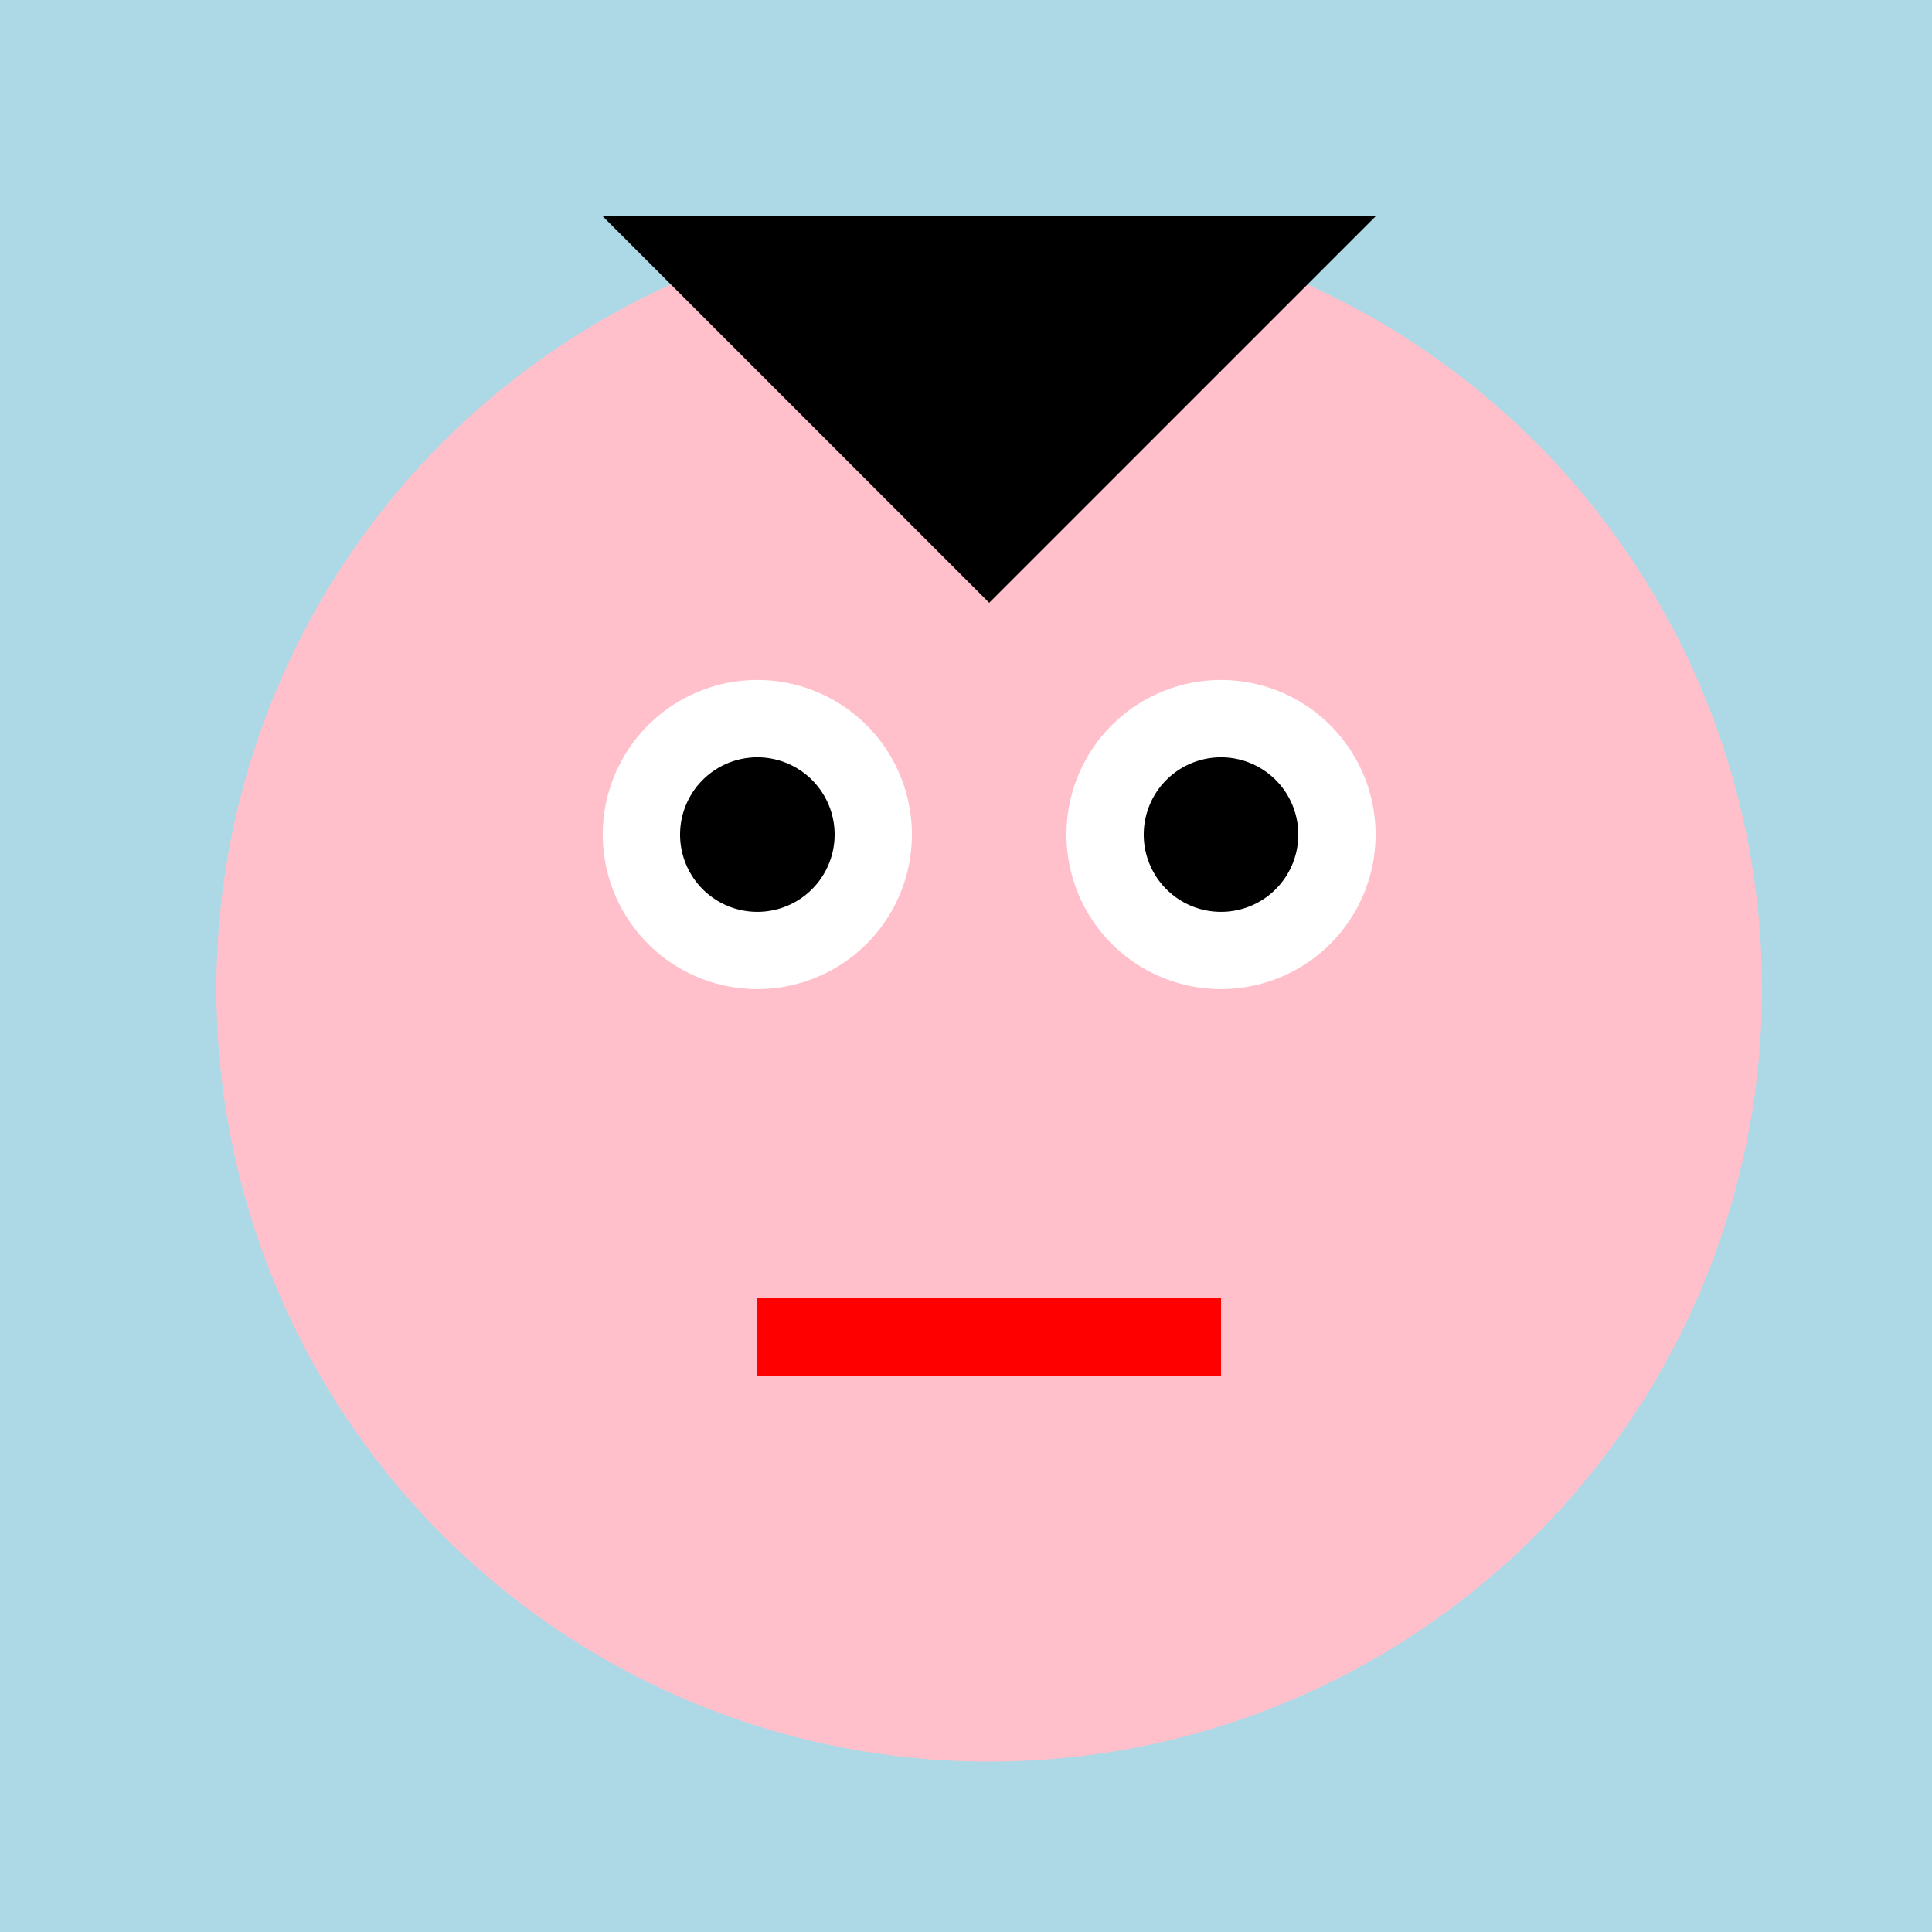
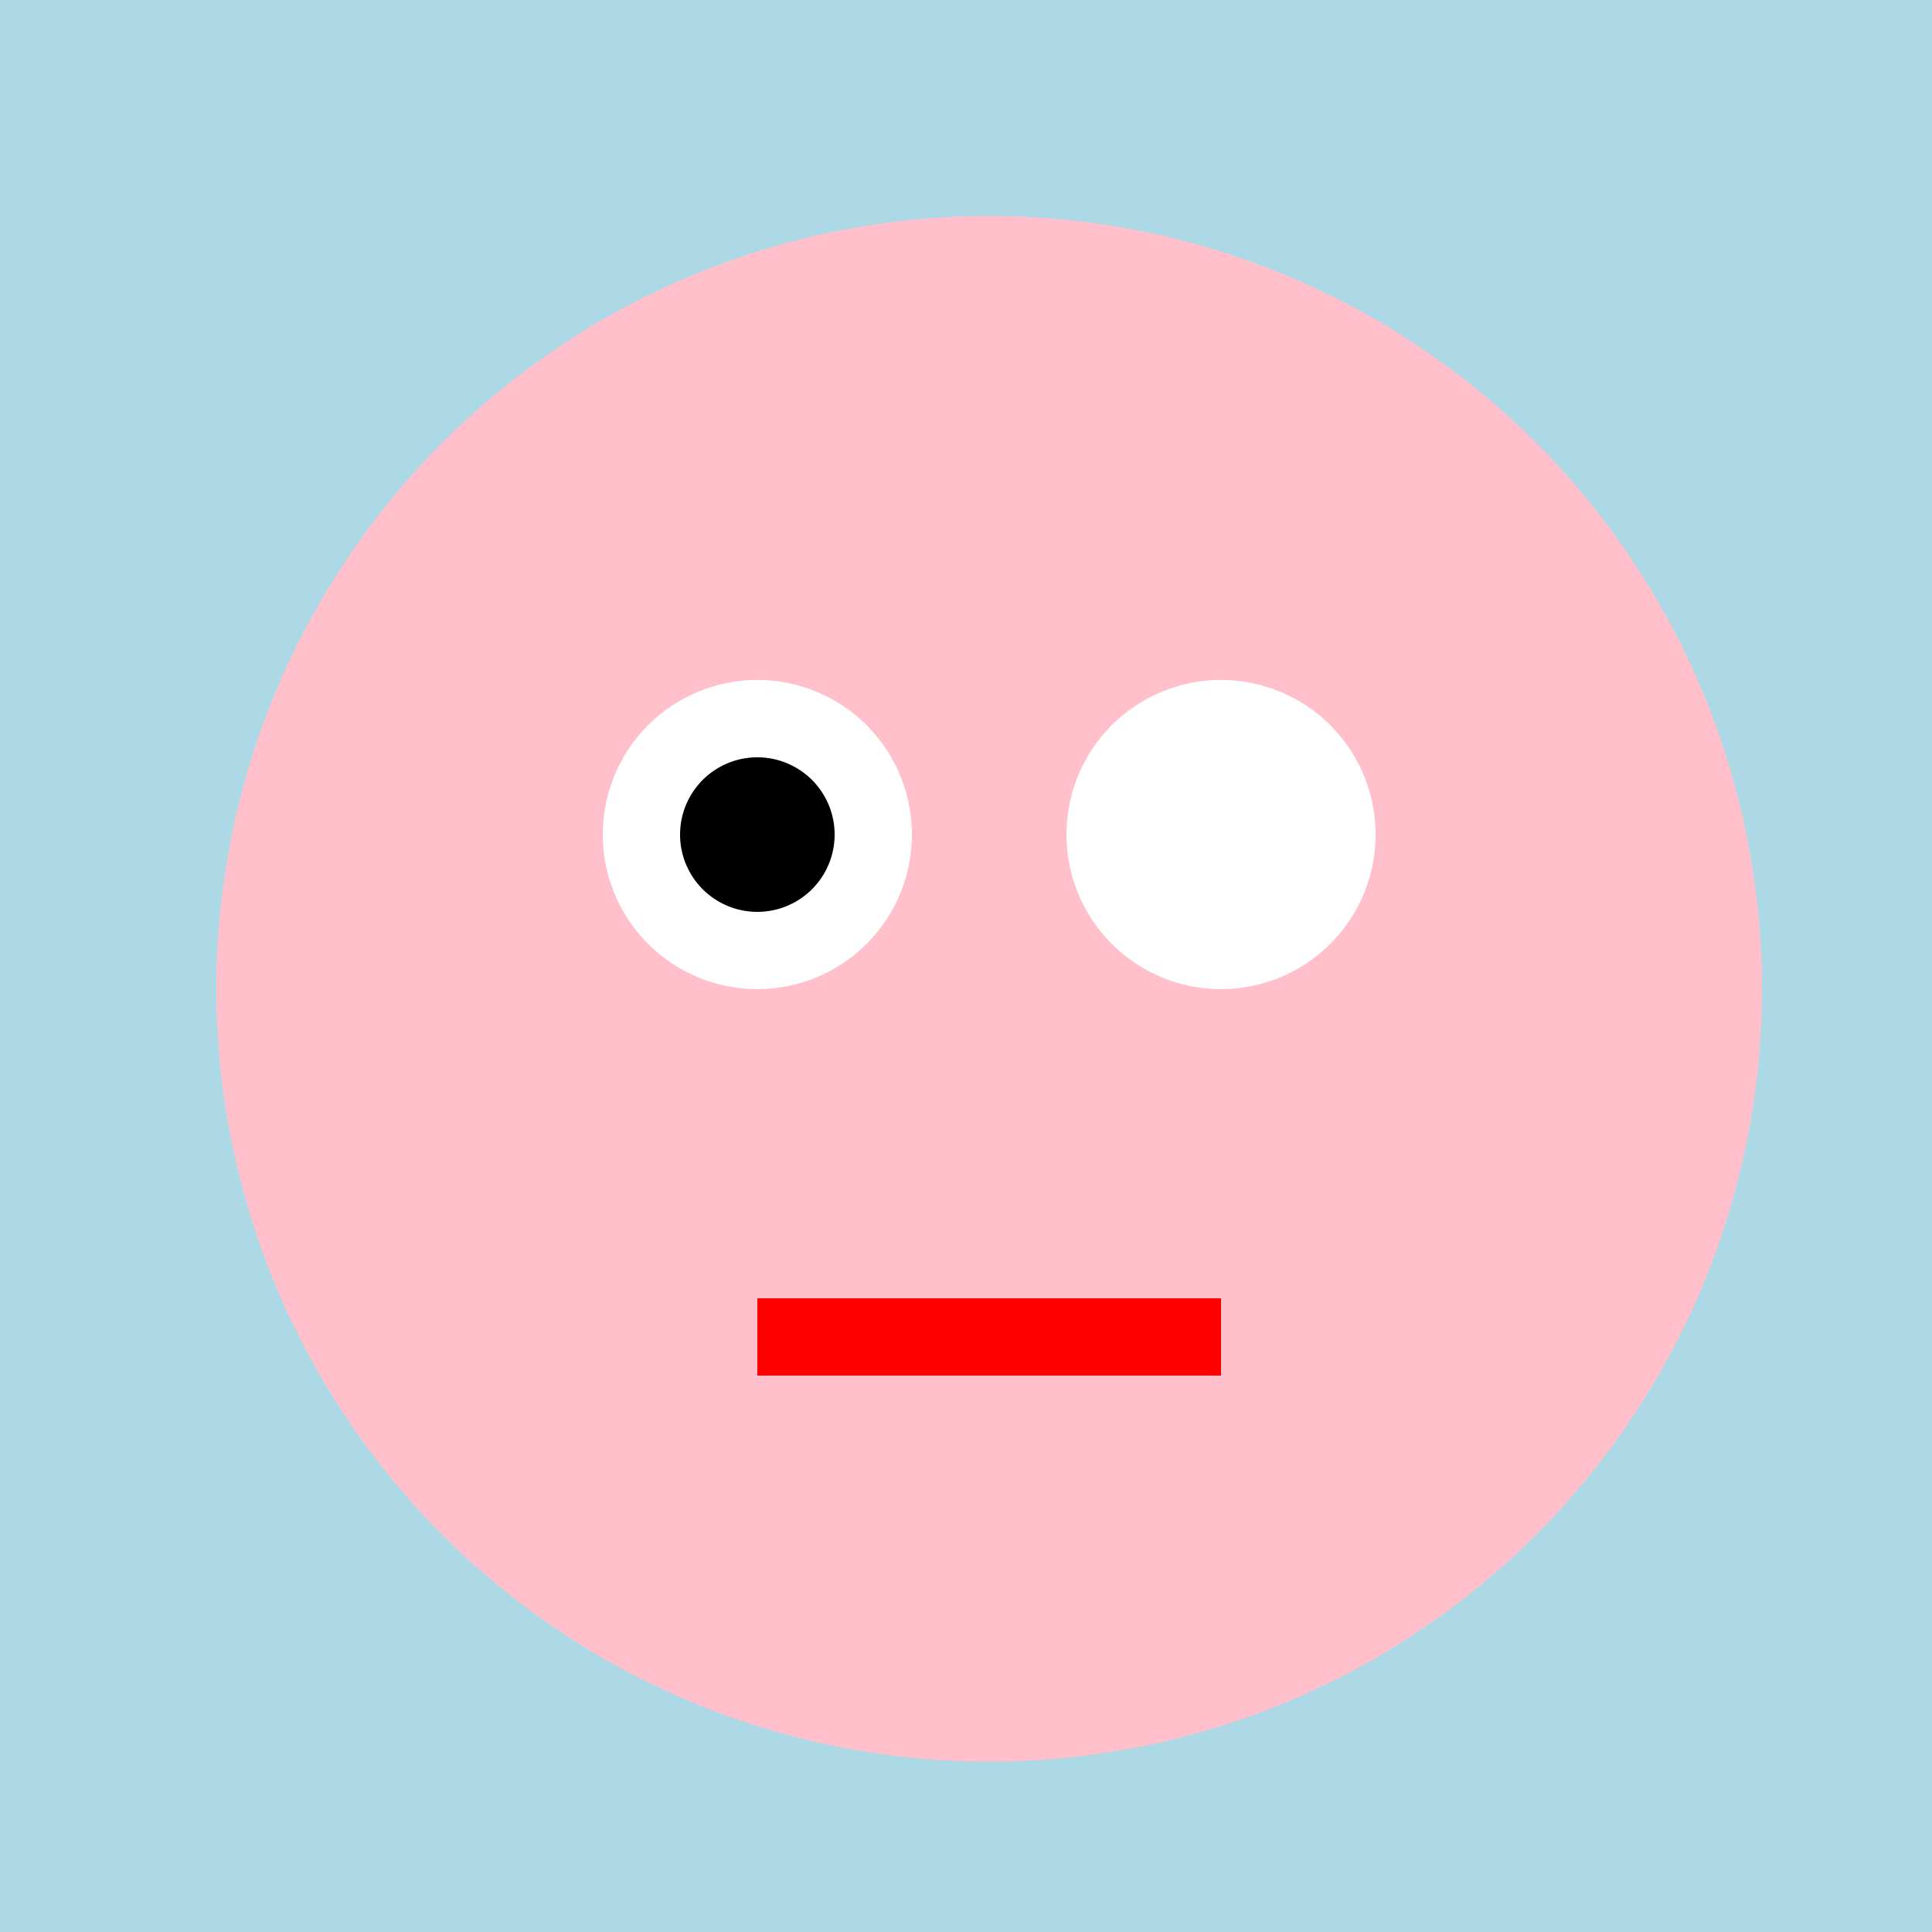
<svg xmlns="http://www.w3.org/2000/svg" width="500" height="500">
  <defs />
  <g>
    <rect fill="lightblue" stroke="none" x="0" y="0" width="512" height="512" />
    <path fill="pink" stroke="none" paint-order="stroke fill markers" d=" M 456 256 A 200 200 0 1 1 456 255.8" />
    <path fill="white" stroke="none" paint-order="stroke fill markers" d=" M 236 216 A 40 40 0 1 1 236 215.96" />
    <path fill="white" stroke="none" paint-order="stroke fill markers" d=" M 356 216 A 40 40 0 1 1 356 215.96" />
    <path fill="black" stroke="none" paint-order="stroke fill markers" d=" M 216 216 A 20 20 0 1 1 216 215.98" />
-     <path fill="black" stroke="none" paint-order="stroke fill markers" d=" M 336 216 A 20 20 0 1 1 336 215.98" />
    <rect fill="red" stroke="none" x="196" y="336" width="120" height="20" />
-     <path fill="black" stroke="none" paint-order="stroke fill markers" d=" M 156 56 L 356 56 L 256 156 Z" />
+     <path fill="black" stroke="none" paint-order="stroke fill markers" d=" M 156 56 L 356 56 Z" />
  </g>
</svg>